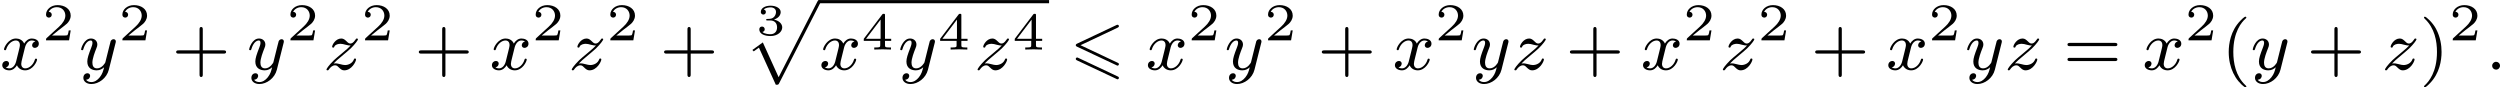
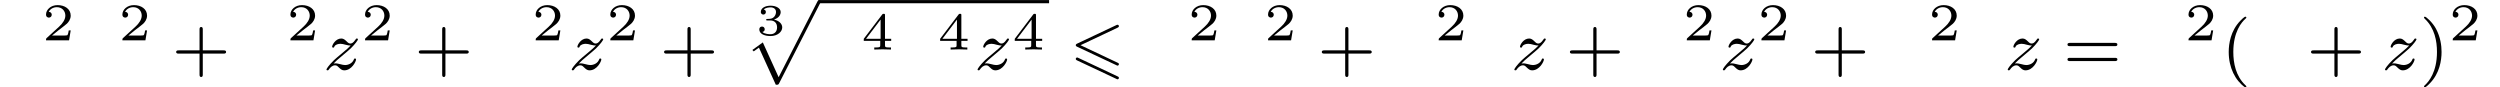
<svg xmlns="http://www.w3.org/2000/svg" xmlns:xlink="http://www.w3.org/1999/xlink" version="1.1" width="564.583pt" height="19.712pt" viewBox="227.21 263.398 564.583 19.712">
  <defs>
    <path id="g0-54" d="M5.38-4.734C5.475-4.782 5.531-4.822 5.531-4.91S5.46-5.069 5.372-5.069C5.332-5.069 5.26-5.037 5.228-5.021L.821-2.941C.685-2.877 .662-2.821 .662-2.758S.693-2.638 .821-2.582L5.228-.51C5.332-.454 5.348-.454 5.372-.454C5.46-.454 5.531-.526 5.531-.614C5.531-.717 5.46-.749 5.372-.789L1.196-2.758L5.38-4.734ZM5.228 1.036C5.332 1.092 5.348 1.092 5.372 1.092C5.46 1.092 5.531 1.02 5.531 .933C5.531 .829 5.46 .797 5.372 .757L.972-1.315C.869-1.371 .853-1.371 .821-1.371C.725-1.371 .662-1.299 .662-1.211C.662-1.148 .693-1.092 .821-1.036L5.228 1.036Z" />
    <path id="g3-50" d="M3.216-1.118H2.995C2.983-1.034 2.923-.64 2.833-.574C2.792-.538 2.307-.538 2.224-.538H1.106L1.871-1.16C2.074-1.321 2.606-1.704 2.792-1.883C2.971-2.062 3.216-2.367 3.216-2.792C3.216-3.539 2.54-3.975 1.739-3.975C.968-3.975 .43-3.467 .43-2.905C.43-2.6 .687-2.564 .753-2.564C.903-2.564 1.076-2.672 1.076-2.887C1.076-3.019 .998-3.21 .735-3.21C.873-3.515 1.237-3.742 1.65-3.742C2.277-3.742 2.612-3.276 2.612-2.792C2.612-2.367 2.331-1.931 1.913-1.548L.496-.251C.436-.191 .43-.185 .43 0H3.031L3.216-1.118Z" />
    <path id="g3-52" d="M3.371-.98V-1.213H2.672V-3.856C2.672-3.993 2.672-4.035 2.523-4.035C2.415-4.035 2.403-4.017 2.349-3.945L.275-1.213V-.98H2.134V-.502C2.134-.305 2.134-.233 1.632-.233H1.459V0C1.578-.006 2.14-.024 2.403-.024S3.228-.006 3.347 0V-.233H3.174C2.672-.233 2.672-.305 2.672-.502V-.98H3.371ZM2.176-3.383V-1.213H.532L2.176-3.383Z" />
-     <path id="g2-58" d="M1.618-.438C1.618-.709 1.395-.885 1.18-.885C.925-.885 .733-.677 .733-.446C.733-.175 .956 0 1.172 0C1.427 0 1.618-.207 1.618-.438Z" />
-     <path id="g2-120" d="M3.993-3.18C3.642-3.092 3.626-2.782 3.626-2.75C3.626-2.574 3.762-2.455 3.937-2.455S4.384-2.59 4.384-2.933C4.384-3.387 3.881-3.515 3.587-3.515C3.212-3.515 2.909-3.252 2.726-2.941C2.55-3.363 2.136-3.515 1.809-3.515C.94-3.515 .454-2.519 .454-2.295C.454-2.224 .51-2.192 .574-2.192C.669-2.192 .685-2.232 .709-2.327C.893-2.909 1.371-3.292 1.785-3.292C2.096-3.292 2.248-3.068 2.248-2.782C2.248-2.622 2.152-2.256 2.088-2C2.032-1.769 1.857-1.06 1.817-.909C1.706-.478 1.419-.143 1.06-.143C1.028-.143 .821-.143 .654-.255C1.02-.343 1.02-.677 1.02-.685C1.02-.869 .877-.98 .701-.98C.486-.98 .255-.797 .255-.494C.255-.128 .646 .08 1.052 .08C1.474 .08 1.769-.239 1.913-.494C2.088-.104 2.455 .08 2.837 .08C3.706 .08 4.184-.917 4.184-1.14C4.184-1.219 4.121-1.243 4.065-1.243C3.969-1.243 3.953-1.188 3.929-1.108C3.77-.574 3.316-.143 2.853-.143C2.59-.143 2.399-.319 2.399-.654C2.399-.813 2.447-.996 2.558-1.443C2.614-1.682 2.79-2.383 2.829-2.534C2.941-2.949 3.22-3.292 3.579-3.292C3.618-3.292 3.826-3.292 3.993-3.18Z" />
-     <path id="g2-121" d="M4.129-3.005C4.16-3.116 4.16-3.132 4.16-3.188C4.16-3.387 4.001-3.435 3.905-3.435C3.866-3.435 3.682-3.427 3.579-3.22C3.563-3.18 3.491-2.893 3.451-2.726L2.973-.813C2.965-.789 2.622-.143 2.04-.143C1.65-.143 1.514-.43 1.514-.789C1.514-1.251 1.785-1.961 1.969-2.423C2.048-2.622 2.072-2.694 2.072-2.837C2.072-3.276 1.722-3.515 1.355-3.515C.566-3.515 .239-2.391 .239-2.295C.239-2.224 .295-2.192 .359-2.192C.462-2.192 .47-2.24 .494-2.319C.701-3.013 1.044-3.292 1.331-3.292C1.451-3.292 1.522-3.212 1.522-3.029C1.522-2.861 1.459-2.678 1.403-2.534C1.076-1.69 .94-1.283 .94-.909C.94-.128 1.53 .08 2 .08C2.375 .08 2.646-.088 2.837-.271C2.726 .175 2.646 .486 2.343 .869C2.08 1.196 1.761 1.403 1.403 1.403C1.267 1.403 .964 1.379 .805 1.14C1.227 1.108 1.259 .749 1.259 .701C1.259 .51 1.116 .406 .948 .406C.773 .406 .494 .542 .494 .933C.494 1.307 .837 1.626 1.403 1.626C2.216 1.626 3.132 .972 3.371 .008L4.129-3.005Z" />
    <path id="g2-122" d="M1.156-.693C1.443-.988 1.53-1.076 2.232-1.658C2.319-1.73 2.877-2.192 3.092-2.399C3.595-2.893 3.905-3.332 3.905-3.419C3.905-3.491 3.842-3.515 3.786-3.515C3.706-3.515 3.698-3.499 3.618-3.379C3.371-3.013 3.196-2.949 3.053-2.949C2.901-2.949 2.805-3.013 2.646-3.172C2.439-3.371 2.279-3.515 2.024-3.515C1.387-3.515 .988-2.798 .988-2.582C.988-2.574 .988-2.487 1.116-2.487C1.196-2.487 1.211-2.519 1.243-2.606C1.347-2.837 1.69-2.917 1.929-2.917C2.112-2.917 2.303-2.869 2.495-2.813C2.829-2.726 2.901-2.726 3.084-2.726C2.917-2.55 2.694-2.327 2.08-1.825C1.745-1.546 1.411-1.275 1.196-1.068C.606-.486 .351-.096 .351-.016C.351 .056 .406 .08 .47 .08C.55 .08 .566 .056 .606 0C.765-.239 1.012-.486 1.315-.486C1.498-.486 1.578-.414 1.73-.263C1.985-.016 2.128 .08 2.359 .08C3.188 .08 3.69-.909 3.69-1.156C3.69-1.227 3.634-1.259 3.571-1.259C3.483-1.259 3.467-1.211 3.435-1.132C3.284-.733 2.845-.518 2.447-.518C2.295-.518 2.12-.558 1.881-.622C1.546-.709 1.467-.709 1.347-.709C1.267-.709 1.219-.709 1.156-.693Z" />
    <path id="g6-51" d="M1.644-1.649C2.102-1.649 2.406-1.365 2.406-.872C2.406-.364 2.092-.095 1.649-.095C1.594-.095 1.001-.095 .747-.354C.951-.384 1.011-.538 1.011-.658C1.011-.842 .872-.961 .707-.961C.548-.961 .399-.857 .399-.648C.399-.13 .986 .11 1.664 .11C2.481 .11 2.989-.384 2.989-.867C2.989-1.275 2.625-1.624 2.057-1.753C2.655-1.948 2.814-2.326 2.814-2.605C2.814-3.014 2.306-3.318 1.679-3.318C1.066-3.318 .573-3.059 .573-2.61C.573-2.376 .762-2.316 .857-2.316C1.001-2.316 1.141-2.421 1.141-2.6C1.141-2.715 1.081-2.854 .902-2.884C1.116-3.113 1.559-3.128 1.664-3.128C2.027-3.128 2.286-2.944 2.286-2.605C2.286-2.316 2.097-1.863 1.574-1.833C1.435-1.828 1.415-1.823 1.285-1.818C1.23-1.813 1.176-1.808 1.176-1.733C1.176-1.649 1.225-1.649 1.315-1.649H1.644Z" />
    <path id="g5-40" d="M2.654 1.993C2.718 1.993 2.813 1.993 2.813 1.897C2.813 1.865 2.805 1.857 2.702 1.753C1.61 .725 1.339-.757 1.339-1.993C1.339-4.288 2.287-5.364 2.694-5.731C2.805-5.834 2.813-5.842 2.813-5.882S2.782-5.978 2.702-5.978C2.574-5.978 2.176-5.571 2.112-5.499C1.044-4.384 .821-2.949 .821-1.993C.821-.207 1.57 1.227 2.654 1.993Z" />
    <path id="g5-41" d="M2.463-1.993C2.463-2.75 2.335-3.658 1.841-4.599C1.451-5.332 .725-5.978 .582-5.978C.502-5.978 .478-5.922 .478-5.882C.478-5.85 .478-5.834 .574-5.738C1.69-4.678 1.945-3.22 1.945-1.993C1.945 .295 .996 1.379 .59 1.745C.486 1.849 .478 1.857 .478 1.897S.502 1.993 .582 1.993C.709 1.993 1.108 1.586 1.172 1.514C2.24 .399 2.463-1.036 2.463-1.993Z" />
    <path id="g5-43" d="M3.475-1.809H5.818C5.93-1.809 6.105-1.809 6.105-1.993S5.93-2.176 5.818-2.176H3.475V-4.527C3.475-4.639 3.475-4.814 3.292-4.814S3.108-4.639 3.108-4.527V-2.176H.757C.646-2.176 .47-2.176 .47-1.993S.646-1.809 .757-1.809H3.108V.542C3.108 .654 3.108 .829 3.292 .829S3.475 .654 3.475 .542V-1.809Z" />
    <path id="g5-61" d="M5.826-2.654C5.946-2.654 6.105-2.654 6.105-2.837S5.914-3.021 5.794-3.021H.781C.662-3.021 .47-3.021 .47-2.837S.63-2.654 .749-2.654H5.826ZM5.794-.964C5.914-.964 6.105-.964 6.105-1.148S5.946-1.331 5.826-1.331H.749C.63-1.331 .47-1.331 .47-1.148S.662-.964 .781-.964H5.794Z" />
    <path id="g1-112" d="M3.579 9.205C3.858 9.205 3.866 9.198 3.953 9.038L8.592-.024C8.656-.135 8.656-.151 8.656-.183C8.656-.279 8.576-.367 8.472-.367S8.337-.303 8.281-.199L3.897 8.353L2.112 4.423L.933 5.276L1.084 5.436L1.674 5.013L3.579 9.205Z" />
  </defs>
  <g id="page2" transform="matrix(2 0 0 2 0 0)">
    <use x="113.605" y="139.562" xlink:href="#g2-120" />
    <use x="118.372" y="136.251" xlink:href="#g3-50" />
    <use x="122.523" y="139.562" xlink:href="#g2-121" />
    <use x="126.995" y="136.251" xlink:href="#g3-50" />
    <use x="133.028" y="139.562" xlink:href="#g5-43" />
    <use x="141.496" y="139.562" xlink:href="#g2-121" />
    <use x="145.968" y="136.251" xlink:href="#g3-50" />
    <use x="150.119" y="139.562" xlink:href="#g2-122" />
    <use x="154.394" y="136.251" xlink:href="#g3-50" />
    <use x="160.427" y="139.562" xlink:href="#g5-43" />
    <use x="168.896" y="139.562" xlink:href="#g2-120" />
    <use x="173.663" y="136.251" xlink:href="#g3-50" />
    <use x="177.814" y="139.562" xlink:href="#g2-122" />
    <use x="182.089" y="136.251" xlink:href="#g3-50" />
    <use x="188.122" y="139.562" xlink:href="#g5-43" />
    <use x="198.943" y="135.659" xlink:href="#g6-51" />
    <use x="197.628" y="132.065" xlink:href="#g1-112" />
    <rect x="206.097" y="131.707" height=".359" width="25.967" />
    <use x="206.097" y="139.562" xlink:href="#g2-120" />
    <use x="210.864" y="137.293" xlink:href="#g3-52" />
    <use x="215.015" y="139.562" xlink:href="#g2-121" />
    <use x="219.486" y="137.293" xlink:href="#g3-52" />
    <use x="223.637" y="139.562" xlink:href="#g2-122" />
    <use x="227.913" y="137.293" xlink:href="#g3-52" />
    <use x="234.417" y="139.562" xlink:href="#g0-54" />
    <use x="242.968" y="139.562" xlink:href="#g2-120" />
    <use x="247.735" y="136.251" xlink:href="#g3-50" />
    <use x="251.886" y="139.562" xlink:href="#g2-121" />
    <use x="256.358" y="136.251" xlink:href="#g3-50" />
    <use x="262.39" y="139.562" xlink:href="#g5-43" />
    <use x="270.859" y="139.562" xlink:href="#g2-120" />
    <use x="275.626" y="136.251" xlink:href="#g3-50" />
    <use x="279.777" y="139.562" xlink:href="#g2-121" />
    <use x="284.248" y="139.562" xlink:href="#g2-122" />
    <use x="290.406" y="139.562" xlink:href="#g5-43" />
    <use x="298.874" y="139.562" xlink:href="#g2-120" />
    <use x="303.641" y="136.251" xlink:href="#g3-50" />
    <use x="307.792" y="139.562" xlink:href="#g2-122" />
    <use x="312.068" y="136.251" xlink:href="#g3-50" />
    <use x="318.101" y="139.562" xlink:href="#g5-43" />
    <use x="326.569" y="139.562" xlink:href="#g2-120" />
    <use x="331.336" y="136.251" xlink:href="#g3-50" />
    <use x="335.487" y="139.562" xlink:href="#g2-121" />
    <use x="339.959" y="139.562" xlink:href="#g2-122" />
    <use x="346.587" y="139.562" xlink:href="#g5-61" />
    <use x="355.526" y="139.562" xlink:href="#g2-120" />
    <use x="360.293" y="136.251" xlink:href="#g3-50" />
    <use x="364.444" y="139.562" xlink:href="#g5-40" />
    <use x="367.737" y="139.562" xlink:href="#g2-121" />
    <use x="374.09" y="139.562" xlink:href="#g5-43" />
    <use x="382.559" y="139.562" xlink:href="#g2-122" />
    <use x="386.835" y="139.562" xlink:href="#g5-41" />
    <use x="390.128" y="136.251" xlink:href="#g3-50" />
    <use x="394.279" y="139.562" xlink:href="#g2-58" />
  </g>
</svg>